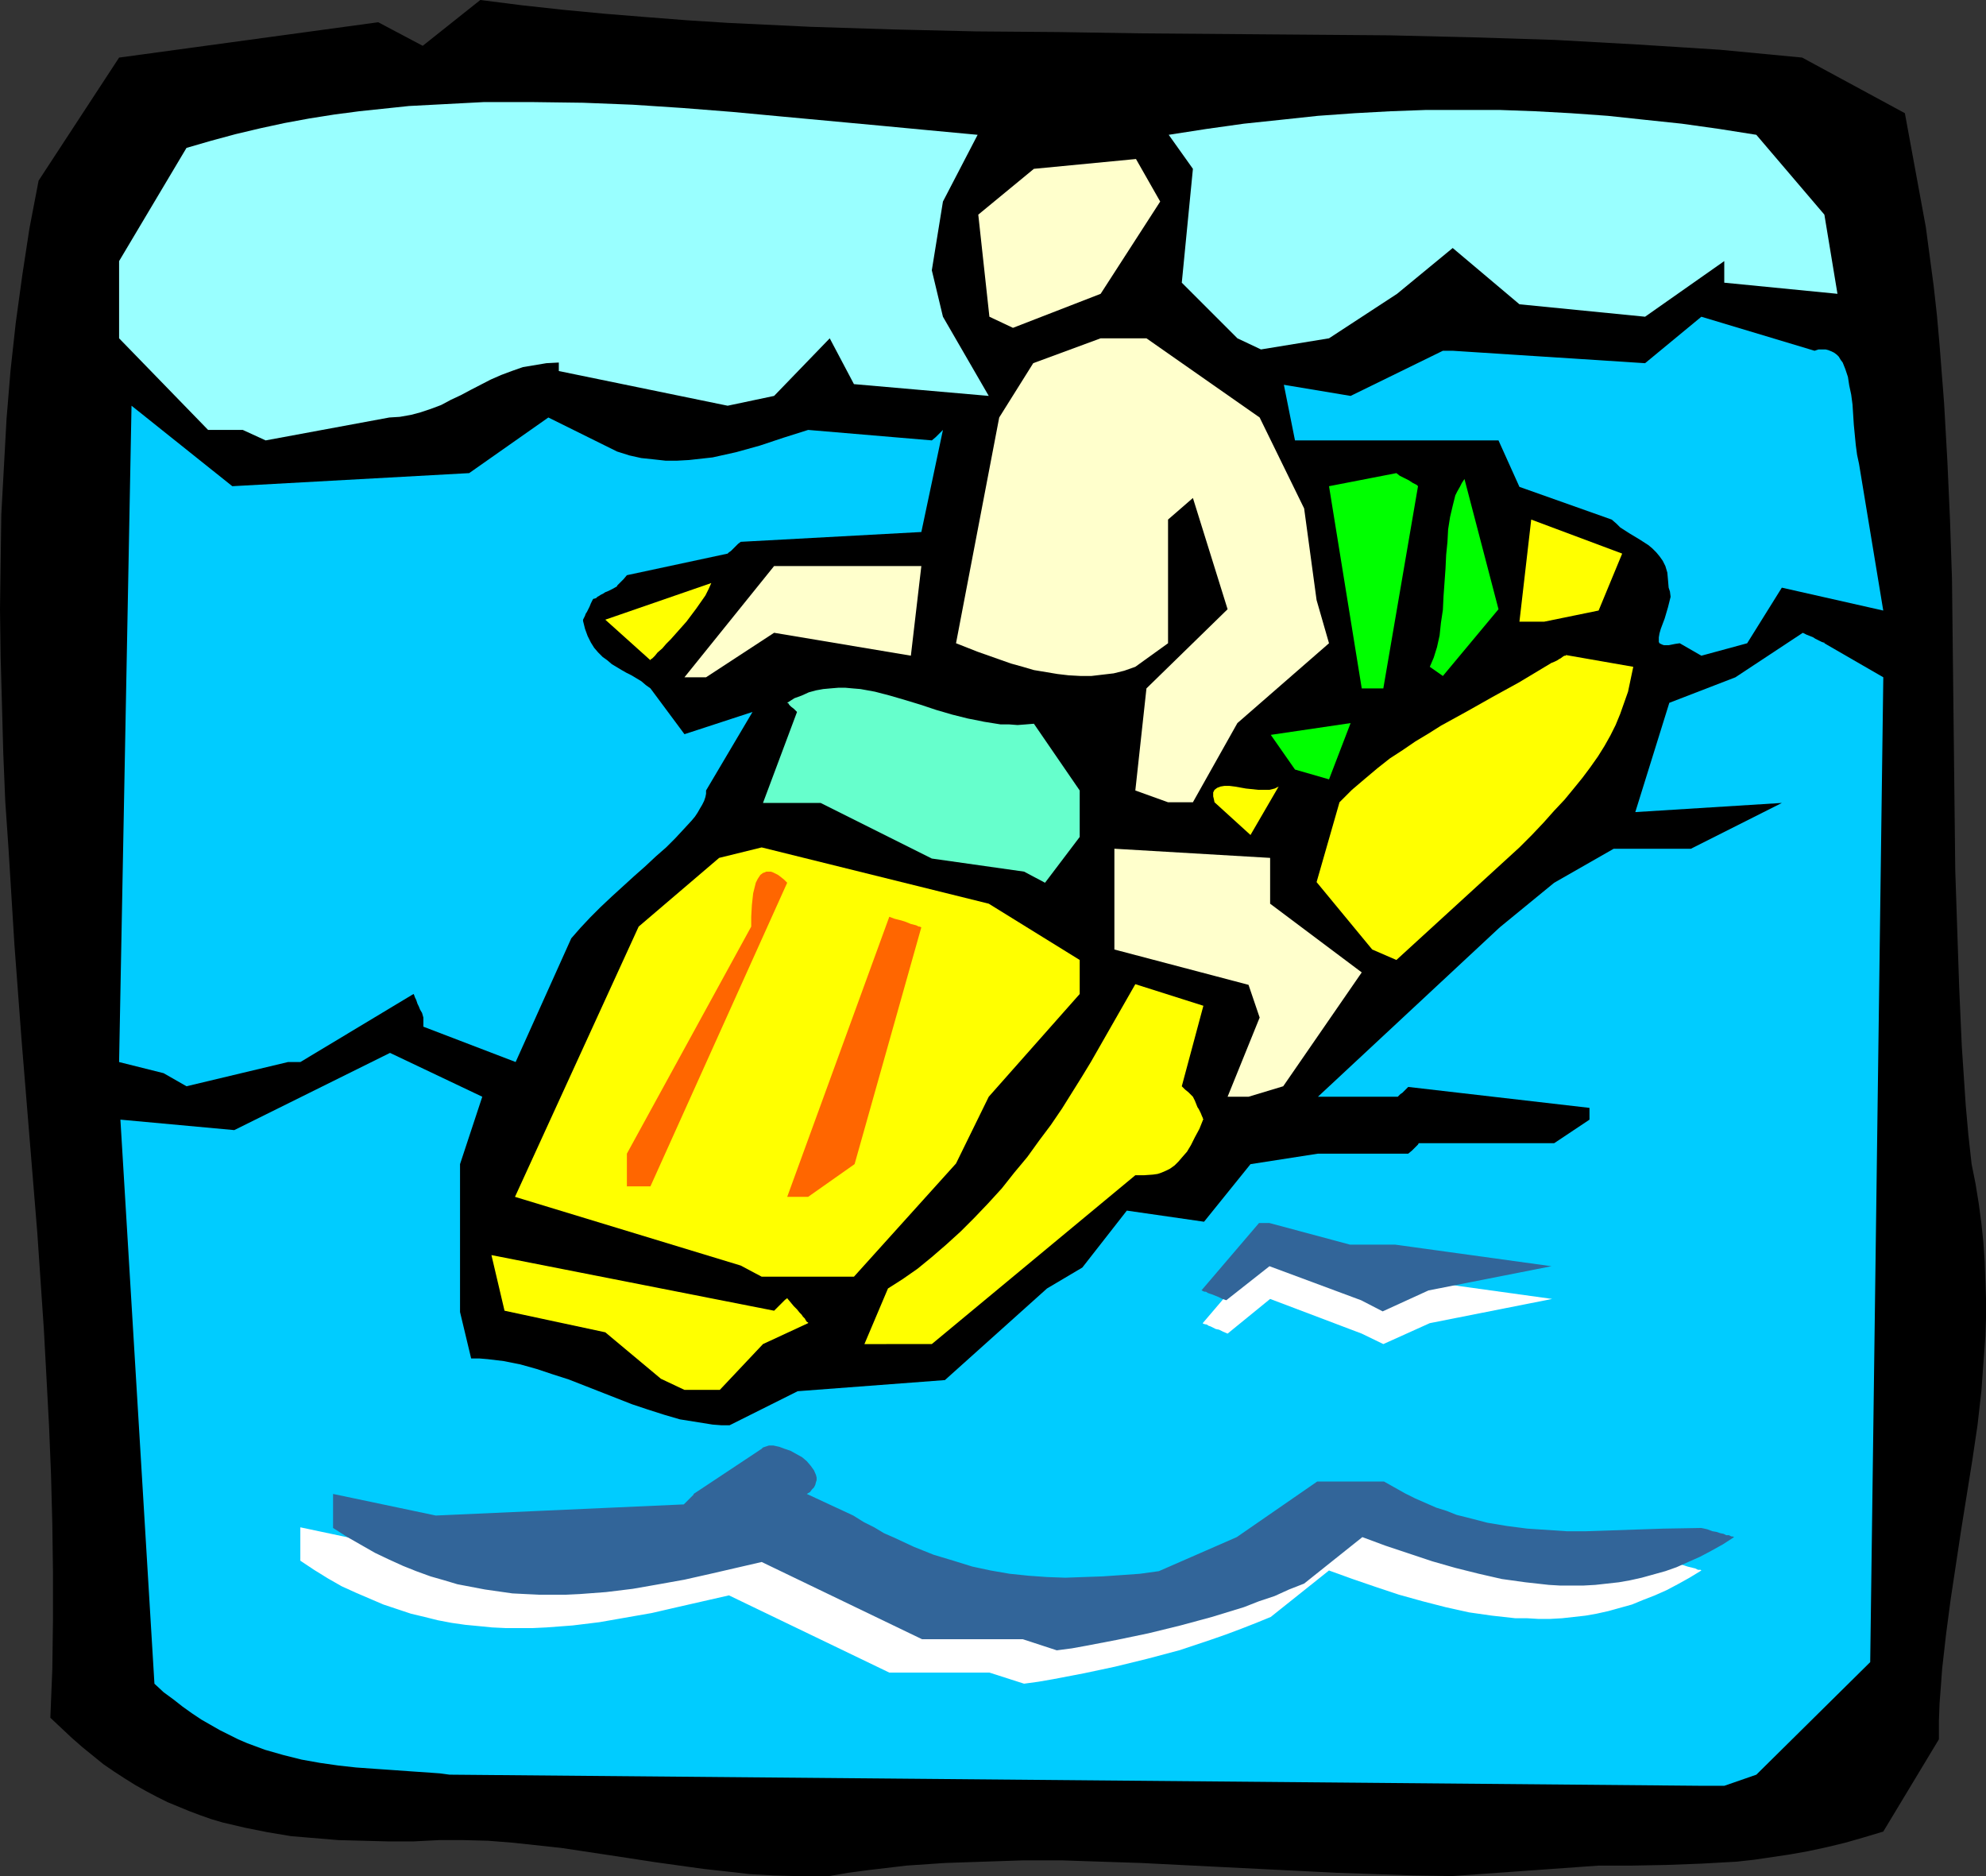
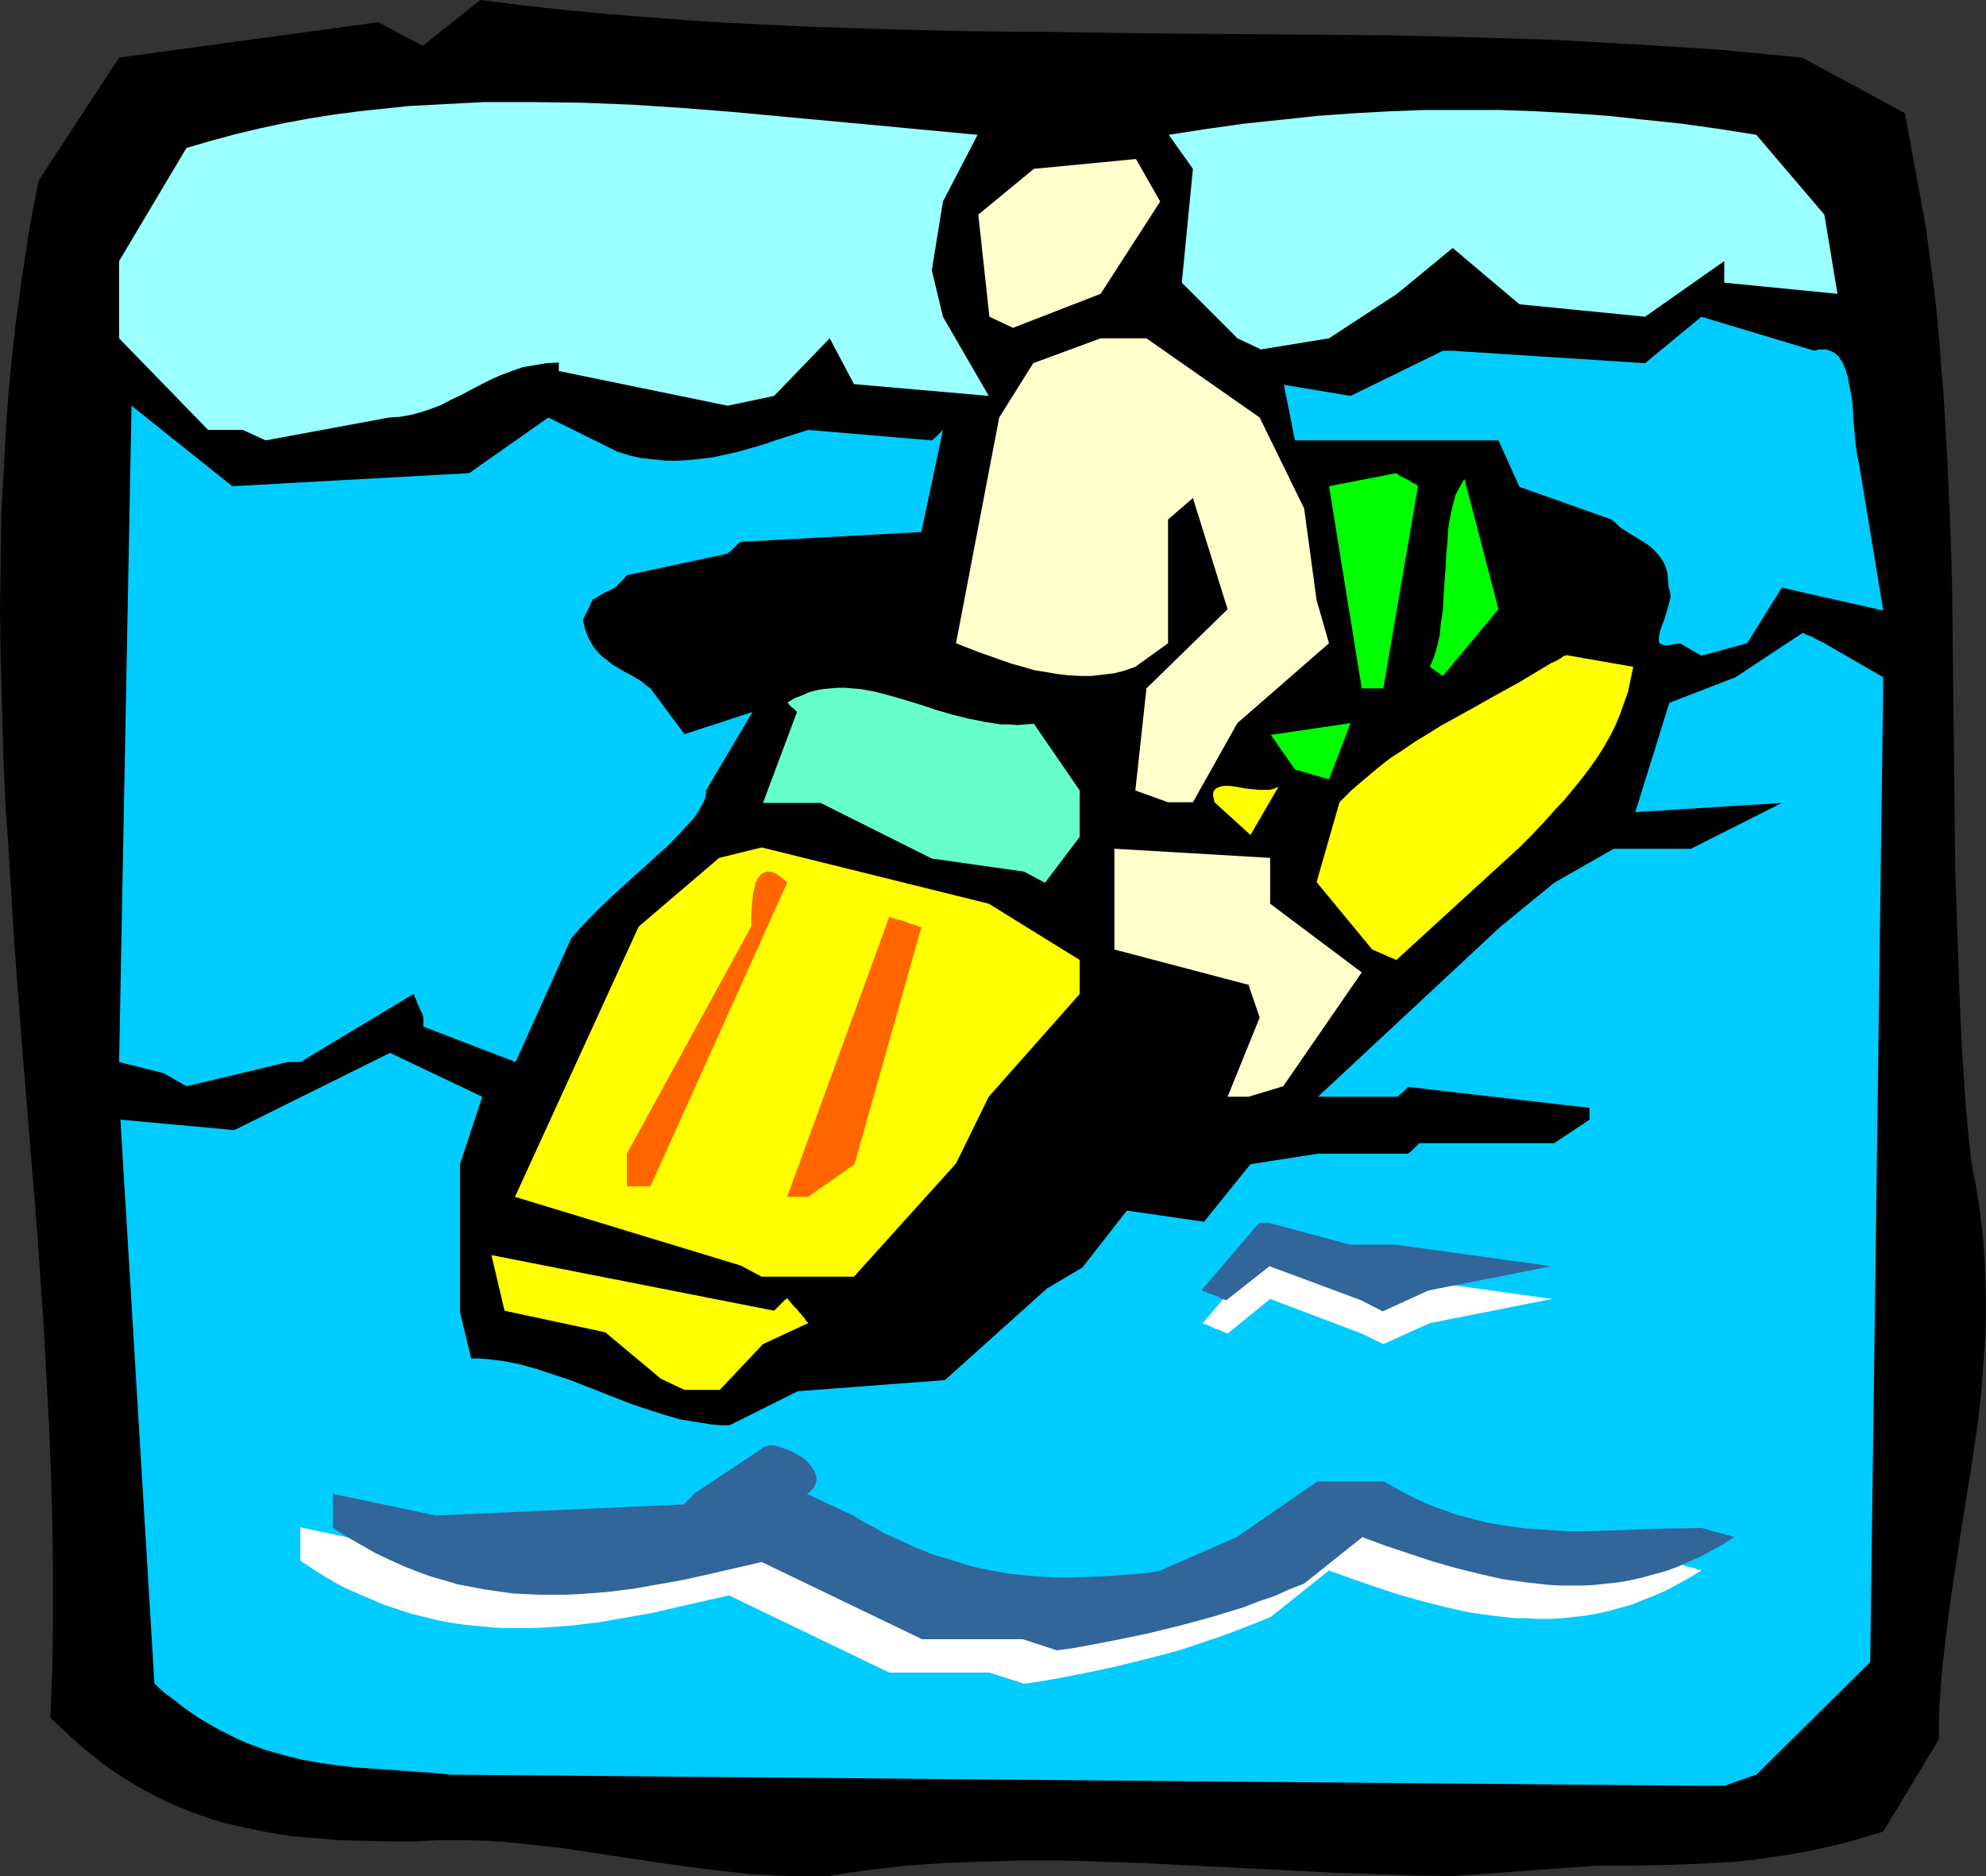
<svg xmlns="http://www.w3.org/2000/svg" xmlns:ns1="http://sodipodi.sourceforge.net/DTD/sodipodi-0.dtd" xmlns:ns2="http://www.inkscape.org/namespaces/inkscape" version="1.0" width="129.766mm" height="122.557mm" id="svg27" ns1:docname="Jet Skiing 05.wmf">
  <rect width="100%" height="100%" fill="#333333" stroke="none" />
  <ns1:namedview id="namedview27" pagecolor="#ffffff" bordercolor="#000000" borderopacity="0.25" ns2:showpageshadow="2" ns2:pageopacity="0.0" ns2:pagecheckerboard="0" ns2:deskcolor="#d1d1d1" ns2:document-units="mm" />
  <defs id="defs1">
    <pattern id="WMFhbasepattern" patternUnits="userSpaceOnUse" width="6" height="6" x="0" y="0" />
  </defs>
  <path style="fill:#000000;fill-opacity:1;fill-rule:evenodd;stroke:none" d="m 196.667,463.208 -5.656,-0.162 -5.818,-0.323 -5.656,-0.646 -5.818,-0.646 -11.635,-1.616 -11.635,-1.777 -11.797,-1.777 -5.979,-0.646 -5.979,-0.646 -6.141,-0.485 -6.141,-0.162 h -5.979 l -6.302,0.323 h -6.302 l -6.141,-0.162 -6.141,-0.162 -5.818,-0.485 -5.818,-0.485 -5.818,-0.969 -5.656,-1.131 -5.494,-1.293 -2.747,-0.808 -2.747,-0.969 -2.586,-0.969 -2.747,-1.131 -2.747,-1.131 -2.586,-1.293 -2.747,-1.454 -2.586,-1.454 -2.586,-1.616 -2.747,-1.777 -2.586,-1.777 -2.586,-2.1 -2.586,-2.1 -2.586,-2.262 -2.586,-2.423 -2.747,-2.585 0.485,-11.956 0.162,-12.117 v -11.956 l -0.162,-11.956 -0.323,-12.117 -0.485,-11.956 L 11.474,340.095 10.827,328.139 9.211,304.389 7.272,280.639 5.333,256.889 3.555,233.139 2.101,209.55 1.293,197.756 0.808,185.962 0.485,174.006 0.162,162.373 0,150.417 0.162,138.785 0.323,126.99 0.97,115.196 1.616,103.402 2.586,91.608 3.878,79.813 5.494,68.019 7.272,56.386 9.534,44.592 29.411,14.218 93.405,5.493 104.393,11.31 118.614,0 l 10.181,1.293 10.342,1.131 10.181,0.969 10.019,0.808 10.342,0.808 10.181,0.646 20.362,0.969 20.362,0.646 20.523,0.485 20.362,0.162 20.362,0.323 40.885,0.323 20.362,0.162 20.362,0.485 20.523,0.646 20.362,1.131 10.181,0.646 10.181,0.646 10.181,0.969 10.181,0.969 25.371,13.733 5.171,28.112 0.97,7.27 0.97,7.27 0.808,7.27 0.646,7.27 1.131,14.541 0.808,14.379 0.646,14.379 0.485,14.541 0.323,28.759 0.162,14.379 0.323,28.759 0.485,14.541 0.485,14.379 0.646,14.541 0.97,14.541 0.646,7.27 0.808,7.27 0.97,4.847 0.808,5.009 0.646,4.847 0.485,4.685 0.323,4.685 0.162,4.685 0.162,4.524 v 4.685 l -0.162,4.524 -0.323,4.524 -0.323,4.362 -0.323,4.524 -0.97,8.563 -1.293,8.725 -2.747,17.126 -2.586,17.126 -1.131,8.563 -0.97,8.563 -0.323,4.362 -0.323,4.201 -0.162,4.362 v 4.524 l -13.736,22.781 -4.848,1.454 -4.525,1.293 -4.686,1.131 -4.525,0.969 -4.525,0.808 -4.363,0.646 -4.363,0.646 -4.363,0.485 -8.726,0.485 -8.565,0.323 -8.403,0.162 h -8.403 l -36.198,2.585 -9.534,-0.162 -9.373,-0.323 -9.696,-0.323 -9.534,-0.485 -19.392,-0.969 -19.23,-0.969 -9.858,-0.323 -9.696,-0.323 h -9.696 l -9.696,0.323 -9.534,0.323 -9.534,0.646 -9.534,1.131 -4.848,0.646 -4.686,0.808 z" id="path1" />
  <path style="fill:#00ccff;fill-opacity:1;fill-rule:evenodd;stroke:none" d="m 420.16,440.912 -309.14,-2.747 -2.424,-0.323 -2.262,-0.162 -4.686,-0.323 -4.525,-0.323 -4.686,-0.323 -4.525,-0.323 -4.363,-0.485 -4.525,-0.646 -4.525,-0.808 -4.525,-1.131 -4.525,-1.293 -4.363,-1.616 -2.262,-0.969 -2.262,-1.131 -2.262,-1.131 -2.262,-1.293 -2.262,-1.293 -2.424,-1.616 -2.262,-1.616 -2.262,-1.777 -2.424,-1.777 -2.262,-2.1 -8.403,-139.269 28.118,2.585 38.461,-19.065 22.786,10.825 -5.494,16.641 v 36.514 l 2.747,11.471 h 2.101 l 1.939,0.162 4.04,0.485 4.04,0.808 4.04,1.131 3.878,1.293 4.04,1.293 15.675,6.139 3.878,1.293 4.04,1.293 3.878,1.131 4.04,0.646 4.04,0.646 2.101,0.162 h 2.101 l 16.806,-8.401 36.36,-2.747 25.21,-22.619 8.726,-5.17 10.989,-14.056 19.069,2.747 11.474,-14.218 16.645,-2.585 h 22.301 l 0.97,-0.808 0.646,-0.646 0.485,-0.485 0.323,-0.323 0.162,-0.323 h 0.162 33.29 l 8.726,-5.816 v -2.908 l -44.763,-5.17 -0.808,0.808 -0.646,0.646 -0.485,0.323 -0.323,0.323 -0.162,0.162 -0.162,0.162 h -19.715 l 44.925,-41.845 13.413,-10.986 14.706,-8.401 h 19.069 l 22.462,-11.31 -36.198,2.262 8.403,-26.981 16.322,-6.301 16.645,-10.986 0.97,0.485 0.808,0.323 0.808,0.323 0.485,0.323 0.646,0.323 0.323,0.162 0.646,0.323 0.485,0.162 h 0.162 v 0.162 l 14.544,8.401 -3.232,243.156 -28.118,27.789 -7.918,2.747 z" id="path2" />
  <path style="fill:#ffffff;fill-opacity:1;fill-rule:evenodd;stroke:none" d="m 244.339,412.961 h -24.725 l -39.592,-19.065 -12.766,2.908 -6.302,1.454 -6.464,1.131 -6.464,1.131 -6.626,0.808 -6.464,0.485 -3.394,0.162 h -3.232 -3.394 l -3.394,-0.162 -3.232,-0.323 -3.394,-0.323 -3.394,-0.485 -3.394,-0.646 -3.232,-0.808 -3.394,-0.808 -3.394,-1.131 -3.394,-1.131 -3.394,-1.454 -3.394,-1.454 -3.555,-1.616 -3.394,-1.939 -3.394,-2.1 -3.394,-2.262 v -8.24 l 25.21,5.332 61.246,-2.747 0.808,-0.969 0.646,-0.485 0.485,-0.485 0.323,-0.323 0.162,-0.162 0.162,-0.162 16.806,-11.31 0.162,-0.162 0.485,-0.323 0.97,-0.162 h 1.293 l 1.293,0.323 1.454,0.323 1.454,0.646 1.454,0.808 1.293,0.808 1.293,0.969 0.97,1.131 0.808,1.131 0.485,1.131 v 0.646 0.646 0.485 l -0.323,0.646 -0.162,0.646 -0.485,0.485 -0.646,0.646 -0.646,0.485 11.474,5.332 2.424,1.454 2.586,1.454 2.586,1.293 2.424,1.293 2.586,1.131 2.262,1.131 4.848,1.939 4.848,1.454 4.686,1.454 4.686,0.969 4.525,0.808 4.686,0.485 4.525,0.323 4.525,0.162 4.686,-0.162 4.525,-0.162 4.686,-0.323 4.525,-0.323 4.686,-0.646 19.23,-8.401 19.877,-13.733 h 16.483 l 2.747,1.454 2.586,1.454 2.586,1.293 2.424,1.131 2.586,0.969 2.586,0.969 2.586,0.808 2.424,0.808 5.01,1.131 5.01,0.969 4.848,0.646 5.01,0.323 4.686,0.162 4.848,0.162 9.534,-0.323 9.534,-0.323 9.534,-0.323 1.454,0.485 1.131,0.323 1.131,0.323 0.97,0.323 0.646,0.162 0.646,0.162 0.646,0.162 0.323,0.162 0.323,0.162 h 0.323 0.323 l 0.162,0.162 -2.909,1.777 -2.909,1.616 -2.747,1.454 -2.909,1.293 -2.909,1.131 -2.747,1.131 -2.909,0.808 -2.909,0.808 -2.909,0.646 -2.747,0.485 -2.909,0.323 -2.909,0.323 -2.909,0.162 h -2.909 l -2.747,-0.162 h -2.909 l -5.818,-0.646 -5.656,-0.808 -5.818,-1.293 -5.656,-1.454 -5.818,-1.616 -5.818,-1.939 -5.656,-1.939 -5.818,-2.1 -14.382,11.471 -3.555,1.454 -3.717,1.454 -3.878,1.454 -3.717,1.293 -7.757,2.585 -7.918,2.1 -7.918,1.939 -7.595,1.616 -7.595,1.454 -3.717,0.646 -3.555,0.485 z" id="path3" />
  <path style="fill:#326599;fill-opacity:1;fill-rule:evenodd;stroke:none" d="m 252.581,404.721 h -24.886 l -39.592,-19.065 -12.605,2.908 -6.464,1.454 -6.302,1.131 -6.464,1.131 -6.626,0.808 -6.464,0.485 -3.394,0.162 h -3.232 -3.394 l -3.394,-0.162 -3.232,-0.162 -3.394,-0.485 -3.394,-0.485 -3.394,-0.646 -3.394,-0.646 -3.232,-0.969 -3.394,-0.969 -3.555,-1.293 -3.232,-1.293 -3.555,-1.616 -3.394,-1.616 -3.394,-1.939 -3.394,-1.939 -3.555,-2.262 v -8.401 l 25.371,5.332 61.246,-2.747 0.808,-0.808 0.646,-0.646 0.485,-0.485 0.323,-0.323 0.162,-0.162 v -0.162 l 16.806,-11.148 0.323,-0.323 0.485,-0.162 0.97,-0.323 h 1.131 l 1.454,0.323 1.293,0.485 1.454,0.485 1.454,0.808 1.454,0.808 1.131,0.969 0.97,1.131 0.808,1.131 0.485,1.131 0.162,0.646 v 0.646 l -0.162,0.485 -0.162,0.646 -0.323,0.646 -0.485,0.485 -0.485,0.646 -0.808,0.485 11.474,5.332 2.586,1.616 2.586,1.293 2.424,1.454 2.586,1.131 2.424,1.131 2.424,1.131 4.848,1.939 4.848,1.454 4.686,1.454 4.525,0.969 4.686,0.808 4.686,0.485 4.525,0.323 4.525,0.162 4.525,-0.162 4.686,-0.162 4.686,-0.323 4.525,-0.323 4.686,-0.646 19.23,-8.401 19.877,-13.733 h 16.483 l 2.586,1.454 2.586,1.454 2.586,1.293 2.586,1.131 2.586,1.131 2.586,0.808 2.424,0.969 2.586,0.646 5.01,1.293 4.848,0.808 5.01,0.646 4.848,0.323 4.848,0.323 h 4.848 l 9.534,-0.323 9.534,-0.323 9.373,-0.162 1.454,0.323 1.293,0.485 0.97,0.162 0.97,0.323 0.808,0.162 0.646,0.323 h 0.646 l 0.323,0.162 0.323,0.162 h 0.323 l 0.323,0.162 v 0 l -2.747,1.777 -2.909,1.616 -2.747,1.454 -2.909,1.293 -2.909,1.293 -2.747,0.969 -2.909,0.808 -2.909,0.808 -2.909,0.646 -2.747,0.485 -2.909,0.323 -2.909,0.323 -2.909,0.162 h -2.909 -2.909 l -2.747,-0.162 -5.818,-0.646 -5.818,-0.808 -5.656,-1.293 -5.818,-1.454 -5.656,-1.616 -5.818,-1.939 -5.818,-1.939 -5.656,-2.1 -14.382,11.471 -3.717,1.454 -3.555,1.616 -3.878,1.293 -3.717,1.454 -7.918,2.423 -7.757,2.1 -7.918,1.939 -7.757,1.616 -7.595,1.454 -3.555,0.646 -3.717,0.485 z" id="path4" />
  <path style="fill:#ffff00;fill-opacity:1;fill-rule:evenodd;stroke:none" d="m 163.216,340.418 -13.736,-11.471 -24.886,-5.332 -3.232,-13.733 69.811,13.733 0.485,-0.485 0.485,-0.485 0.808,-0.808 0.646,-0.646 0.323,-0.323 0.323,-0.162 v -0.162 h 0.162 l 0.808,0.969 0.808,0.969 0.808,0.808 0.646,0.808 0.485,0.485 0.323,0.485 0.485,0.485 0.162,0.323 0.323,0.485 0.323,0.162 v 0.162 l -11.15,5.17 -10.666,11.31 h -8.726 z" id="path5" />
-   <path style="fill:#ffff00;fill-opacity:1;fill-rule:evenodd;stroke:none" d="m 213.473,331.855 5.818,-13.733 3.555,-2.262 3.717,-2.585 3.555,-2.908 3.555,-3.07 3.555,-3.231 3.394,-3.393 3.394,-3.554 3.394,-3.716 3.07,-3.878 3.232,-3.878 2.909,-4.039 2.909,-3.878 2.747,-4.039 2.424,-3.878 2.424,-3.878 2.262,-3.716 10.989,-19.226 16.806,5.332 -5.333,19.873 0.808,0.808 0.808,0.646 0.485,0.485 0.323,0.323 0.162,0.162 0.162,0.162 0.485,0.969 0.323,0.808 0.323,0.808 0.323,0.485 0.323,0.646 0.162,0.323 0.323,0.808 0.162,0.323 v 0.162 l 0.162,0.162 -0.97,2.423 -1.131,2.1 -0.97,1.939 -0.97,1.616 -1.131,1.293 -0.97,1.131 -0.97,0.969 -1.131,0.808 -0.97,0.485 -1.131,0.485 -0.97,0.323 -1.131,0.162 -2.262,0.162 h -2.101 l -50.258,41.684 h -10.827 z" id="path6" />
  <path style="fill:#ffffff;fill-opacity:1;fill-rule:evenodd;stroke:none" d="m 336.289,329.27 -22.624,-8.563 -10.504,8.563 -1.131,-0.485 -0.97,-0.485 -0.808,-0.162 -0.646,-0.323 -0.646,-0.323 -0.485,-0.162 -0.485,-0.323 h -0.162 l -0.646,-0.162 -0.162,-0.162 v 0 l 14.059,-16.48 h 2.586 l 19.877,5.17 h 11.312 l 38.461,5.332 -30.219,5.978 -11.474,5.17 z" id="path7" />
  <path style="fill:#326599;fill-opacity:1;fill-rule:evenodd;stroke:none" d="m 336.128,321.03 -22.624,-8.401 -10.666,8.401 -0.97,-0.323 -0.97,-0.485 -0.808,-0.323 -0.808,-0.323 -0.485,-0.162 -0.485,-0.162 -0.485,-0.323 h -0.323 l -0.485,-0.162 -0.162,-0.162 h -0.162 l 14.221,-16.641 h 2.586 l 19.877,5.332 h 11.15 l 38.622,5.332 -30.381,5.978 -11.312,5.17 z" id="path8" />
  <path style="fill:#ffff00;fill-opacity:1;fill-rule:evenodd;stroke:none" d="m 182.931,312.467 -55.752,-16.964 30.542,-66.726 19.877,-16.964 10.504,-2.585 56.075,13.895 22.462,13.895 v 8.401 l -22.462,25.366 -8.08,16.48 -25.21,27.951 h -22.786 z" id="path9" />
  <path style="fill:#ff6600;fill-opacity:1;fill-rule:evenodd;stroke:none" d="m 194.405,295.503 25.21,-69.15 1.293,0.485 1.293,0.323 1.131,0.323 0.808,0.323 0.808,0.323 0.646,0.162 0.646,0.162 0.323,0.162 0.323,0.162 h 0.323 l 0.162,0.162 h 0.162 l -16.483,58.487 -11.474,8.078 z" id="path10" />
  <path style="fill:#ff6600;fill-opacity:1;fill-rule:evenodd;stroke:none" d="m 154.813,292.918 v -8.078 l 30.704,-56.063 v -2.423 l 0.162,-2.908 0.323,-2.908 0.323,-1.293 0.323,-1.293 0.485,-0.969 0.646,-0.969 0.646,-0.485 0.485,-0.162 0.323,-0.162 h 0.485 0.646 l 0.485,0.162 0.646,0.323 0.646,0.323 0.646,0.485 0.808,0.646 0.808,0.808 -33.774,74.966 z" id="path11" />
  <path style="fill:#ffffcc;fill-opacity:1;fill-rule:evenodd;stroke:none" d="m 303.161,270.784 7.918,-19.549 -2.747,-8.078 -33.128,-8.725 v -24.881 l 38.461,2.262 v 11.31 l 22.624,16.964 -19.392,28.112 -8.565,2.585 z" id="path12" />
  <path style="fill:#00ccff;fill-opacity:1;fill-rule:evenodd;stroke:none" d="m 40.4,264.967 -10.989,-2.747 3.07,-162.05 24.886,19.873 58.499,-3.231 19.554,-13.733 16.968,8.401 3.07,0.969 2.909,0.646 3.07,0.323 2.909,0.323 h 2.909 l 2.909,-0.162 2.909,-0.323 2.909,-0.323 2.909,-0.646 2.909,-0.646 5.818,-1.616 5.818,-1.939 6.141,-1.939 30.542,2.585 0.97,-0.808 0.646,-0.646 0.485,-0.485 0.323,-0.323 0.162,-0.162 0.162,-0.162 -5.333,25.204 -44.602,2.423 -0.646,0.485 -0.485,0.485 -0.808,0.808 -0.485,0.485 -0.485,0.323 -0.162,0.162 -0.162,0.162 v 0 l -24.886,5.332 -0.808,0.969 -0.646,0.646 -0.485,0.485 -0.323,0.323 -0.162,0.162 v 0.162 l -1.131,0.646 -0.97,0.485 -0.808,0.323 -0.485,0.323 -0.646,0.323 -0.485,0.323 -0.323,0.162 -0.323,0.323 -0.485,0.162 h -0.162 l -0.162,0.162 -0.485,0.969 -0.323,0.808 -0.323,0.646 -0.323,0.646 -0.323,0.485 -0.162,0.485 -0.323,0.646 -0.162,0.323 v 0.162 0.162 l 0.485,1.939 0.646,1.777 0.808,1.616 0.808,1.293 0.97,1.131 1.131,1.131 1.131,0.808 1.131,0.969 2.424,1.454 1.131,0.646 1.293,0.646 2.424,1.454 1.131,0.969 1.131,0.808 8.403,11.31 16.806,-5.493 -11.474,19.388 v 0.808 l -0.162,0.808 -0.323,0.969 -0.485,0.969 -0.485,0.808 -0.646,1.131 -0.646,0.969 -0.808,0.969 -1.939,2.1 -2.101,2.262 -2.262,2.262 -2.586,2.262 -2.586,2.423 -2.747,2.423 -5.494,5.009 -2.747,2.585 -2.586,2.585 -2.424,2.585 -2.262,2.585 -13.736,30.536 -22.786,-8.725 v -2.262 l -0.323,-1.131 -0.485,-0.808 -0.323,-0.808 -0.323,-0.646 -0.162,-0.485 -0.162,-0.485 -0.323,-0.646 -0.162,-0.485 -0.162,-0.323 v 0 L 74.174,262.221 H 71.104 l -25.048,5.978 z" id="path13" />
  <path style="fill:#ffff00;fill-opacity:1;fill-rule:evenodd;stroke:none" d="m 338.875,234.431 -13.736,-16.641 5.656,-19.711 3.07,-3.07 3.232,-2.747 3.07,-2.585 3.07,-2.423 3.232,-2.1 3.07,-2.1 3.232,-1.939 3.07,-1.939 6.464,-3.554 6.302,-3.554 6.464,-3.554 3.232,-1.939 3.232,-1.939 0.808,-0.485 0.808,-0.485 0.808,-0.323 0.646,-0.323 0.485,-0.323 0.323,-0.162 0.646,-0.485 0.323,-0.162 h 0.323 v -0.162 l 16.645,2.908 -0.646,3.07 -0.646,3.07 -0.97,2.747 -0.97,2.747 -1.131,2.747 -1.293,2.585 -1.454,2.585 -1.616,2.585 -1.939,2.747 -1.939,2.585 -2.101,2.585 -2.262,2.747 -2.586,2.747 -2.586,2.908 -2.909,3.07 -3.07,3.07 -30.381,27.789 z" id="path14" />
  <path style="fill:#66ffcc;fill-opacity:1;fill-rule:evenodd;stroke:none" d="m 252.904,215.205 -22.786,-3.231 -27.472,-13.733 h -14.221 l 8.403,-22.458 -0.808,-0.808 -0.646,-0.485 -0.485,-0.485 -0.162,-0.323 -0.323,-0.162 v 0 l 1.778,-1.131 1.778,-0.646 1.778,-0.808 1.778,-0.485 1.778,-0.323 1.778,-0.162 1.939,-0.162 h 1.778 l 1.778,0.162 1.939,0.162 3.555,0.646 3.717,0.969 3.878,1.131 3.717,1.131 3.878,1.293 3.878,1.131 3.878,0.969 4.04,0.808 4.04,0.646 h 2.101 l 2.101,0.162 2.101,-0.162 1.939,-0.162 11.312,16.48 v 11.471 l -8.565,11.31 z" id="path15" />
  <path style="fill:#ffff00;fill-opacity:1;fill-rule:evenodd;stroke:none" d="m 299.929,198.079 -0.162,-0.808 -0.162,-0.646 v -0.485 -0.485 l 0.162,-0.323 0.162,-0.323 0.646,-0.485 0.808,-0.323 0.97,-0.162 h 1.293 l 1.293,0.162 2.747,0.485 3.07,0.323 h 1.454 1.293 l 1.293,-0.323 0.97,-0.485 -6.949,11.956 z" id="path16" />
  <path style="fill:#ffffcc;fill-opacity:1;fill-rule:evenodd;stroke:none" d="m 280.376,195.171 2.747,-25.204 20.038,-19.549 -8.565,-27.466 -6.141,5.332 v 30.536 l -8.08,5.816 -2.747,0.969 -2.586,0.646 -2.747,0.323 -2.747,0.323 h -2.747 l -2.909,-0.162 -2.747,-0.323 -2.909,-0.485 -2.909,-0.485 -2.747,-0.808 -2.909,-0.808 -2.747,-0.969 -5.494,-1.939 -5.333,-2.1 10.666,-55.74 8.403,-13.41 16.645,-6.139 h 11.312 l 27.957,19.549 10.989,22.458 3.07,22.619 3.07,10.663 -22.624,19.711 -10.989,19.549 h -6.141 z" id="path17" />
  <path style="fill:#00ff00;fill-opacity:1;fill-rule:evenodd;stroke:none" d="m 319.806,190.001 -5.979,-8.563 19.715,-2.908 -5.333,13.895 z" id="path18" />
-   <path style="fill:#ffffcc;fill-opacity:1;fill-rule:evenodd;stroke:none" d="m 169.033,167.22 22.139,-27.466 h 36.36 l -2.586,22.134 -33.774,-5.655 -16.806,10.986 z" id="path19" />
  <path style="fill:#00ff00;fill-opacity:1;fill-rule:evenodd;stroke:none" d="m 336.289,169.967 -8.08,-49.924 16.645,-3.231 0.808,0.646 0.97,0.485 0.646,0.323 0.646,0.323 0.485,0.323 0.485,0.323 0.646,0.323 0.323,0.162 0.162,0.162 0.162,0.162 -8.565,49.924 z" id="path20" />
  <path style="fill:#00ff00;fill-opacity:1;fill-rule:evenodd;stroke:none" d="m 353.096,164.635 0.485,-1.131 0.485,-1.131 0.808,-2.585 0.646,-2.908 0.323,-3.07 0.485,-3.231 0.162,-3.393 0.485,-6.786 0.162,-3.393 0.323,-3.231 0.162,-3.07 0.485,-3.07 0.646,-2.747 0.646,-2.585 0.485,-0.969 0.646,-1.131 0.485,-0.969 0.646,-0.969 8.403,32.152 -13.736,16.48 z" id="path21" />
-   <path style="fill:#ffff00;fill-opacity:1;fill-rule:evenodd;stroke:none" d="m 149.48,153.002 26.179,-9.048 -0.646,1.454 -0.808,1.616 -1.131,1.616 -1.131,1.616 -2.424,3.231 -2.586,2.908 -1.293,1.454 -1.131,1.131 -0.97,1.131 -1.131,0.969 -0.646,0.808 -0.646,0.646 -0.485,0.323 v 0.162 z" id="path22" />
  <path style="fill:#00ccff;fill-opacity:1;fill-rule:evenodd;stroke:none" d="m 414.827,158.819 -1.131,0.162 -0.808,0.162 -0.808,0.162 h -1.131 l -0.485,-0.162 -0.323,-0.162 -0.323,-0.162 -0.162,-0.323 v -0.323 -0.808 l 0.162,-0.969 0.323,-1.131 0.485,-1.293 0.485,-1.293 0.808,-2.747 0.323,-1.293 0.323,-1.293 -0.162,-1.293 -0.323,-0.969 -0.162,-1.939 -0.162,-1.777 -0.485,-1.616 -0.646,-1.293 -0.808,-1.131 -0.808,-0.969 -0.97,-0.969 -0.97,-0.808 -2.262,-1.454 -2.424,-1.454 -2.262,-1.454 -0.97,-0.969 -1.131,-0.969 -22.786,-8.078 -5.171,-11.471 h -50.258 l -2.747,-13.733 16.483,2.747 22.786,-11.148 h 2.424 l 47.51,3.07 13.898,-11.471 27.957,8.401 0.97,-0.323 h 0.97 0.808 l 0.646,0.162 0.808,0.323 0.646,0.323 0.646,0.485 0.485,0.485 0.485,0.808 0.485,0.646 0.646,1.616 0.646,1.939 0.323,2.1 0.485,2.262 0.323,2.423 0.323,5.009 0.485,5.009 0.323,2.423 0.485,2.262 5.979,36.191 -25.048,-5.655 -8.565,13.733 -11.312,3.07 z" id="path23" />
-   <path style="fill:#ffff00;fill-opacity:1;fill-rule:evenodd;stroke:none" d="m 375.235,153.487 2.909,-25.204 22.462,8.401 -5.818,14.056 -13.413,2.747 z" id="path24" />
  <path style="fill:#99ffff;fill-opacity:1;fill-rule:evenodd;stroke:none" d="m 59.954,106.148 h -8.565 L 29.411,83.529 V 64.465 l 16.645,-27.951 6.141,-1.777 5.979,-1.616 6.141,-1.454 5.979,-1.293 6.141,-1.131 6.141,-0.969 6.141,-0.808 6.141,-0.646 6.141,-0.646 6.141,-0.323 6.141,-0.323 6.141,-0.323 h 6.141 6.141 l 12.282,0.162 12.282,0.485 12.282,0.808 12.282,0.969 12.12,1.131 24.402,2.262 11.958,1.131 12.12,1.131 -8.565,16.48 -2.747,16.964 2.747,11.471 11.312,19.549 -33.29,-2.908 -5.979,-11.31 -13.736,14.218 -11.474,2.423 -41.693,-8.563 v 0 -2.1 l -3.07,0.162 -2.909,0.485 -2.909,0.485 -2.747,0.969 -2.586,0.969 -2.586,1.131 -5.01,2.585 -2.424,1.293 -2.424,1.131 -2.424,1.293 -2.586,0.969 -2.424,0.808 -2.424,0.646 -2.747,0.485 -2.586,0.162 -30.542,5.655 z" id="path25" />
  <path style="fill:#99ffff;fill-opacity:1;fill-rule:evenodd;stroke:none" d="m 305.585,83.529 -13.736,-13.733 2.747,-28.112 -5.979,-8.401 9.373,-1.454 9.211,-1.293 9.211,-0.969 9.05,-0.969 9.05,-0.646 8.888,-0.485 8.888,-0.323 h 8.888 9.05 l 8.888,0.323 8.888,0.485 9.05,0.646 9.05,0.969 9.211,0.969 9.211,1.293 9.211,1.454 16.806,19.711 3.232,19.549 -27.957,-2.747 V 64.465 L 406.262,78.198 375.235,75.128 358.752,61.233 345.016,72.543 328.209,83.529 311.403,86.276 Z" id="path26" />
  <path style="fill:#ffffcc;fill-opacity:1;fill-rule:evenodd;stroke:none" d="m 244.339,78.198 -2.747,-25.204 13.736,-11.31 25.21,-2.423 5.979,10.502 -14.706,22.781 -21.654,8.401 z" id="path27" />
</svg>